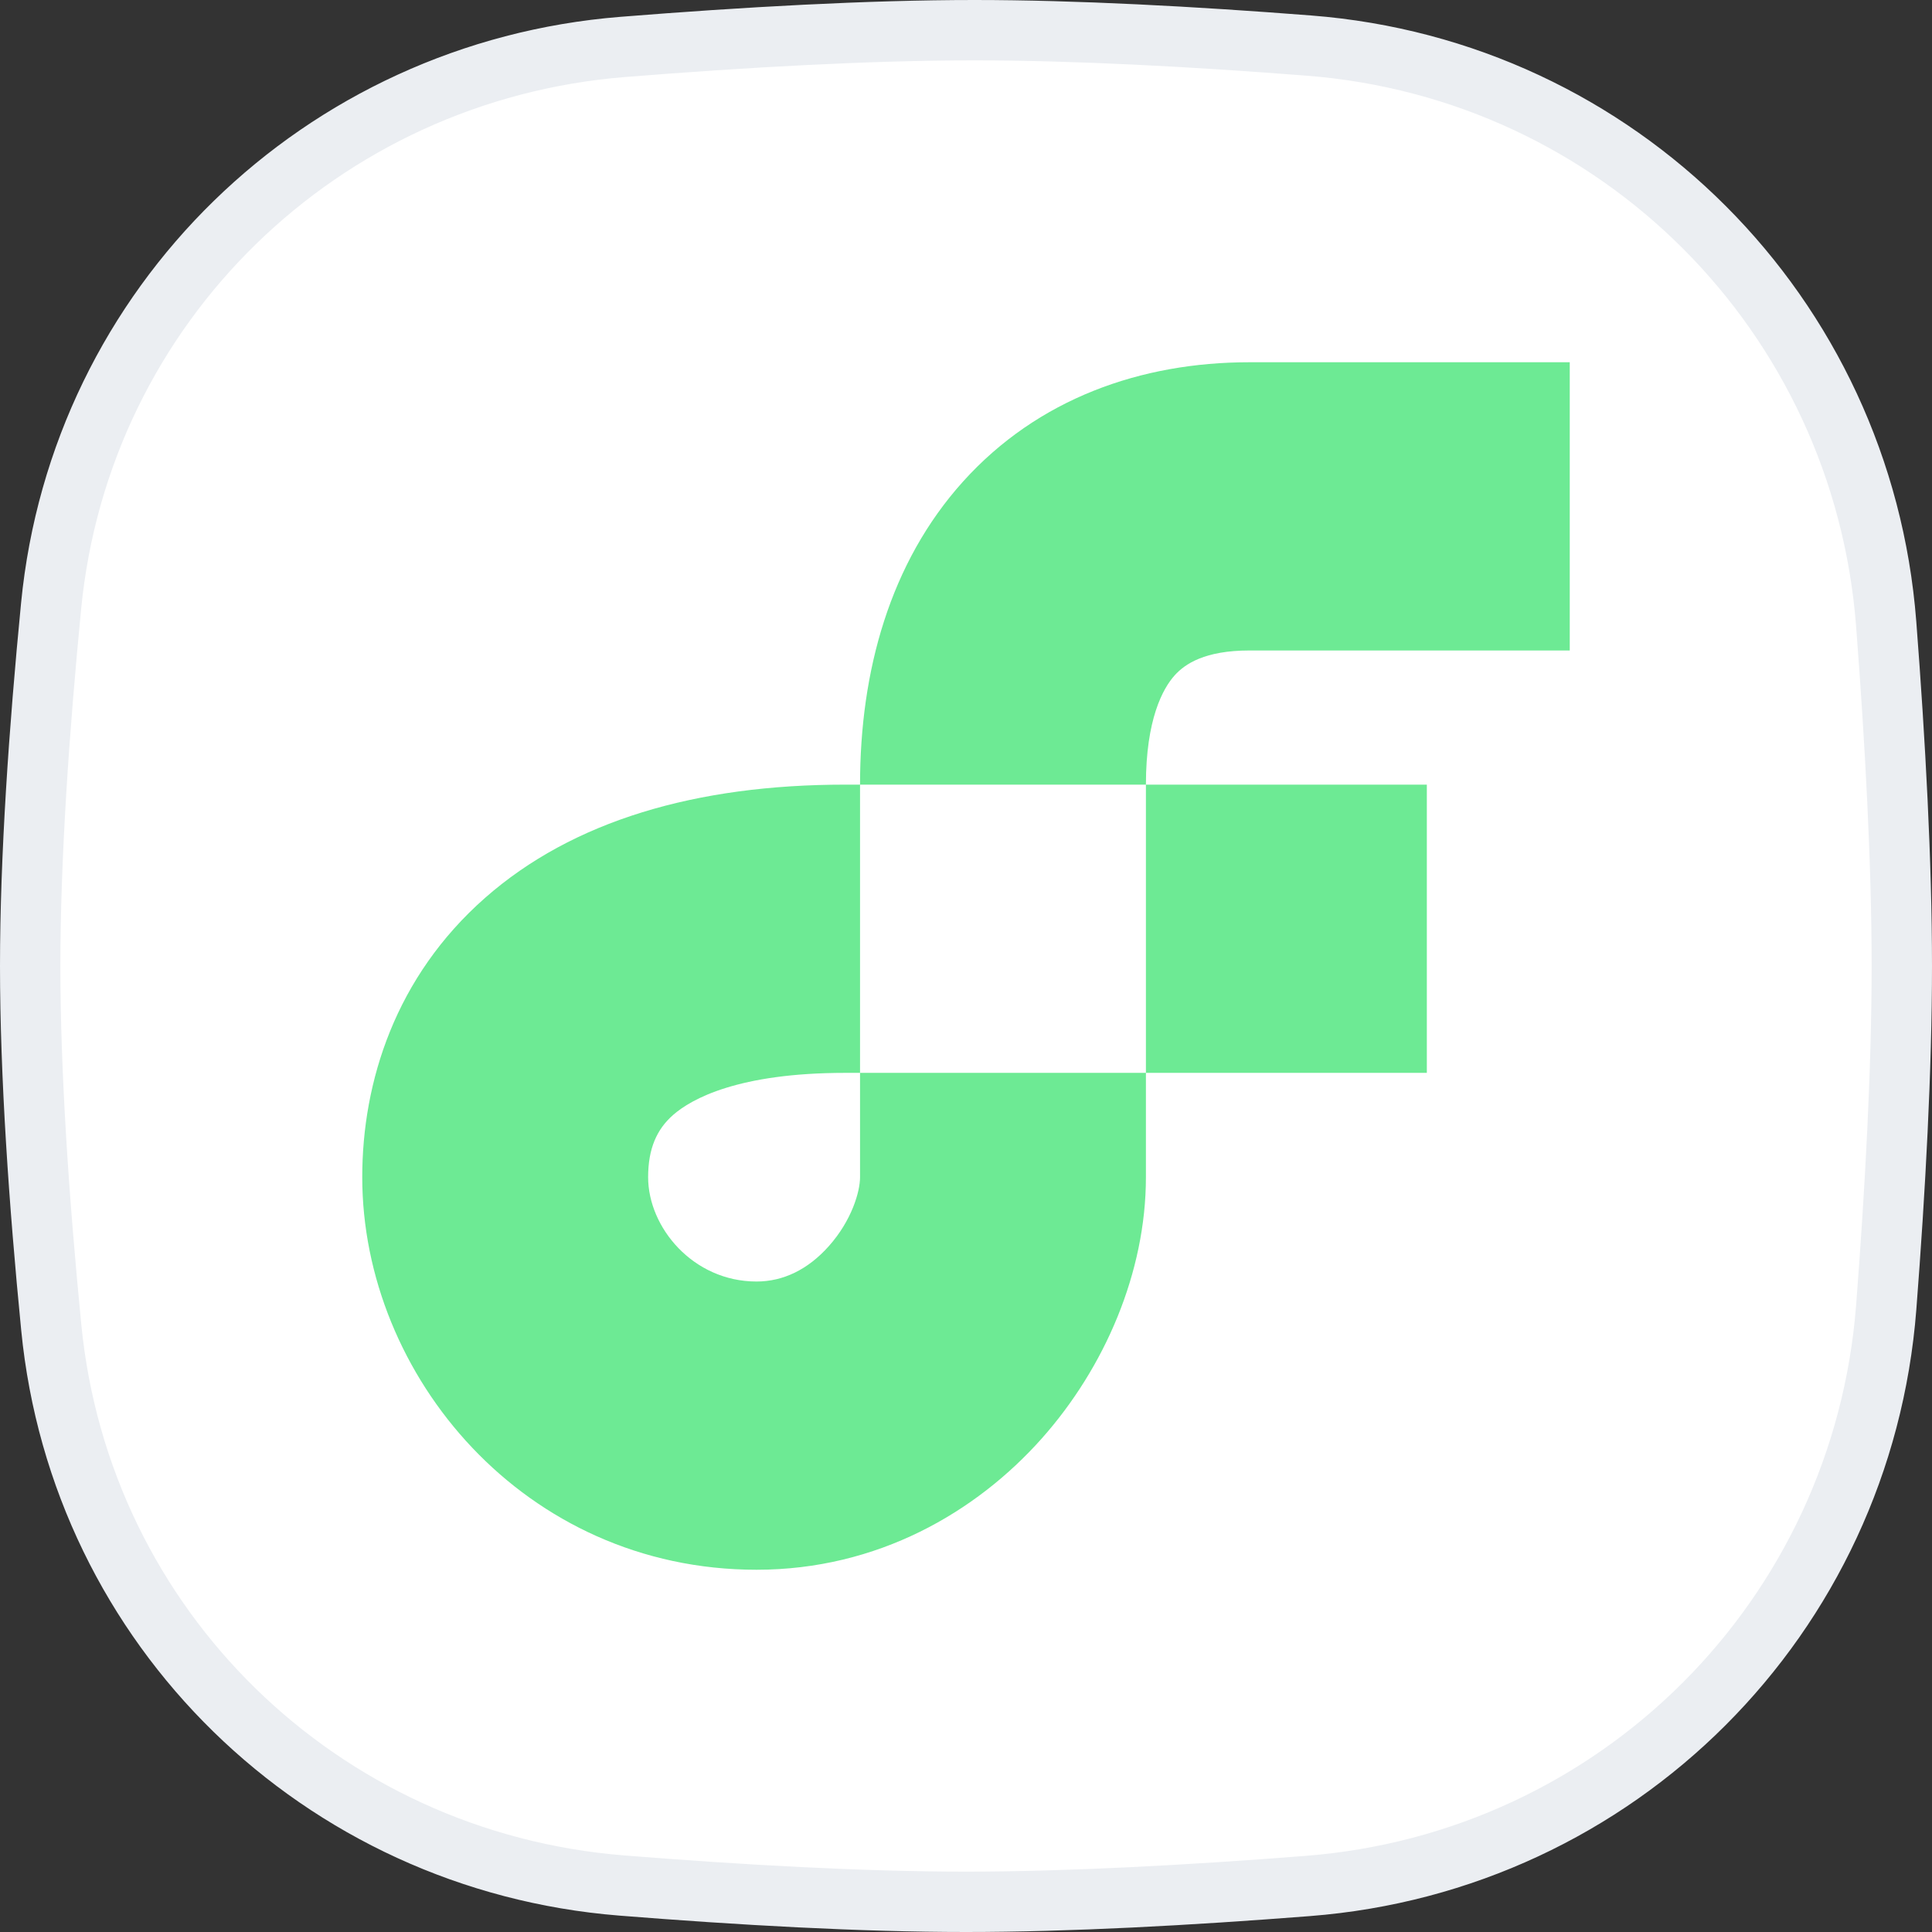
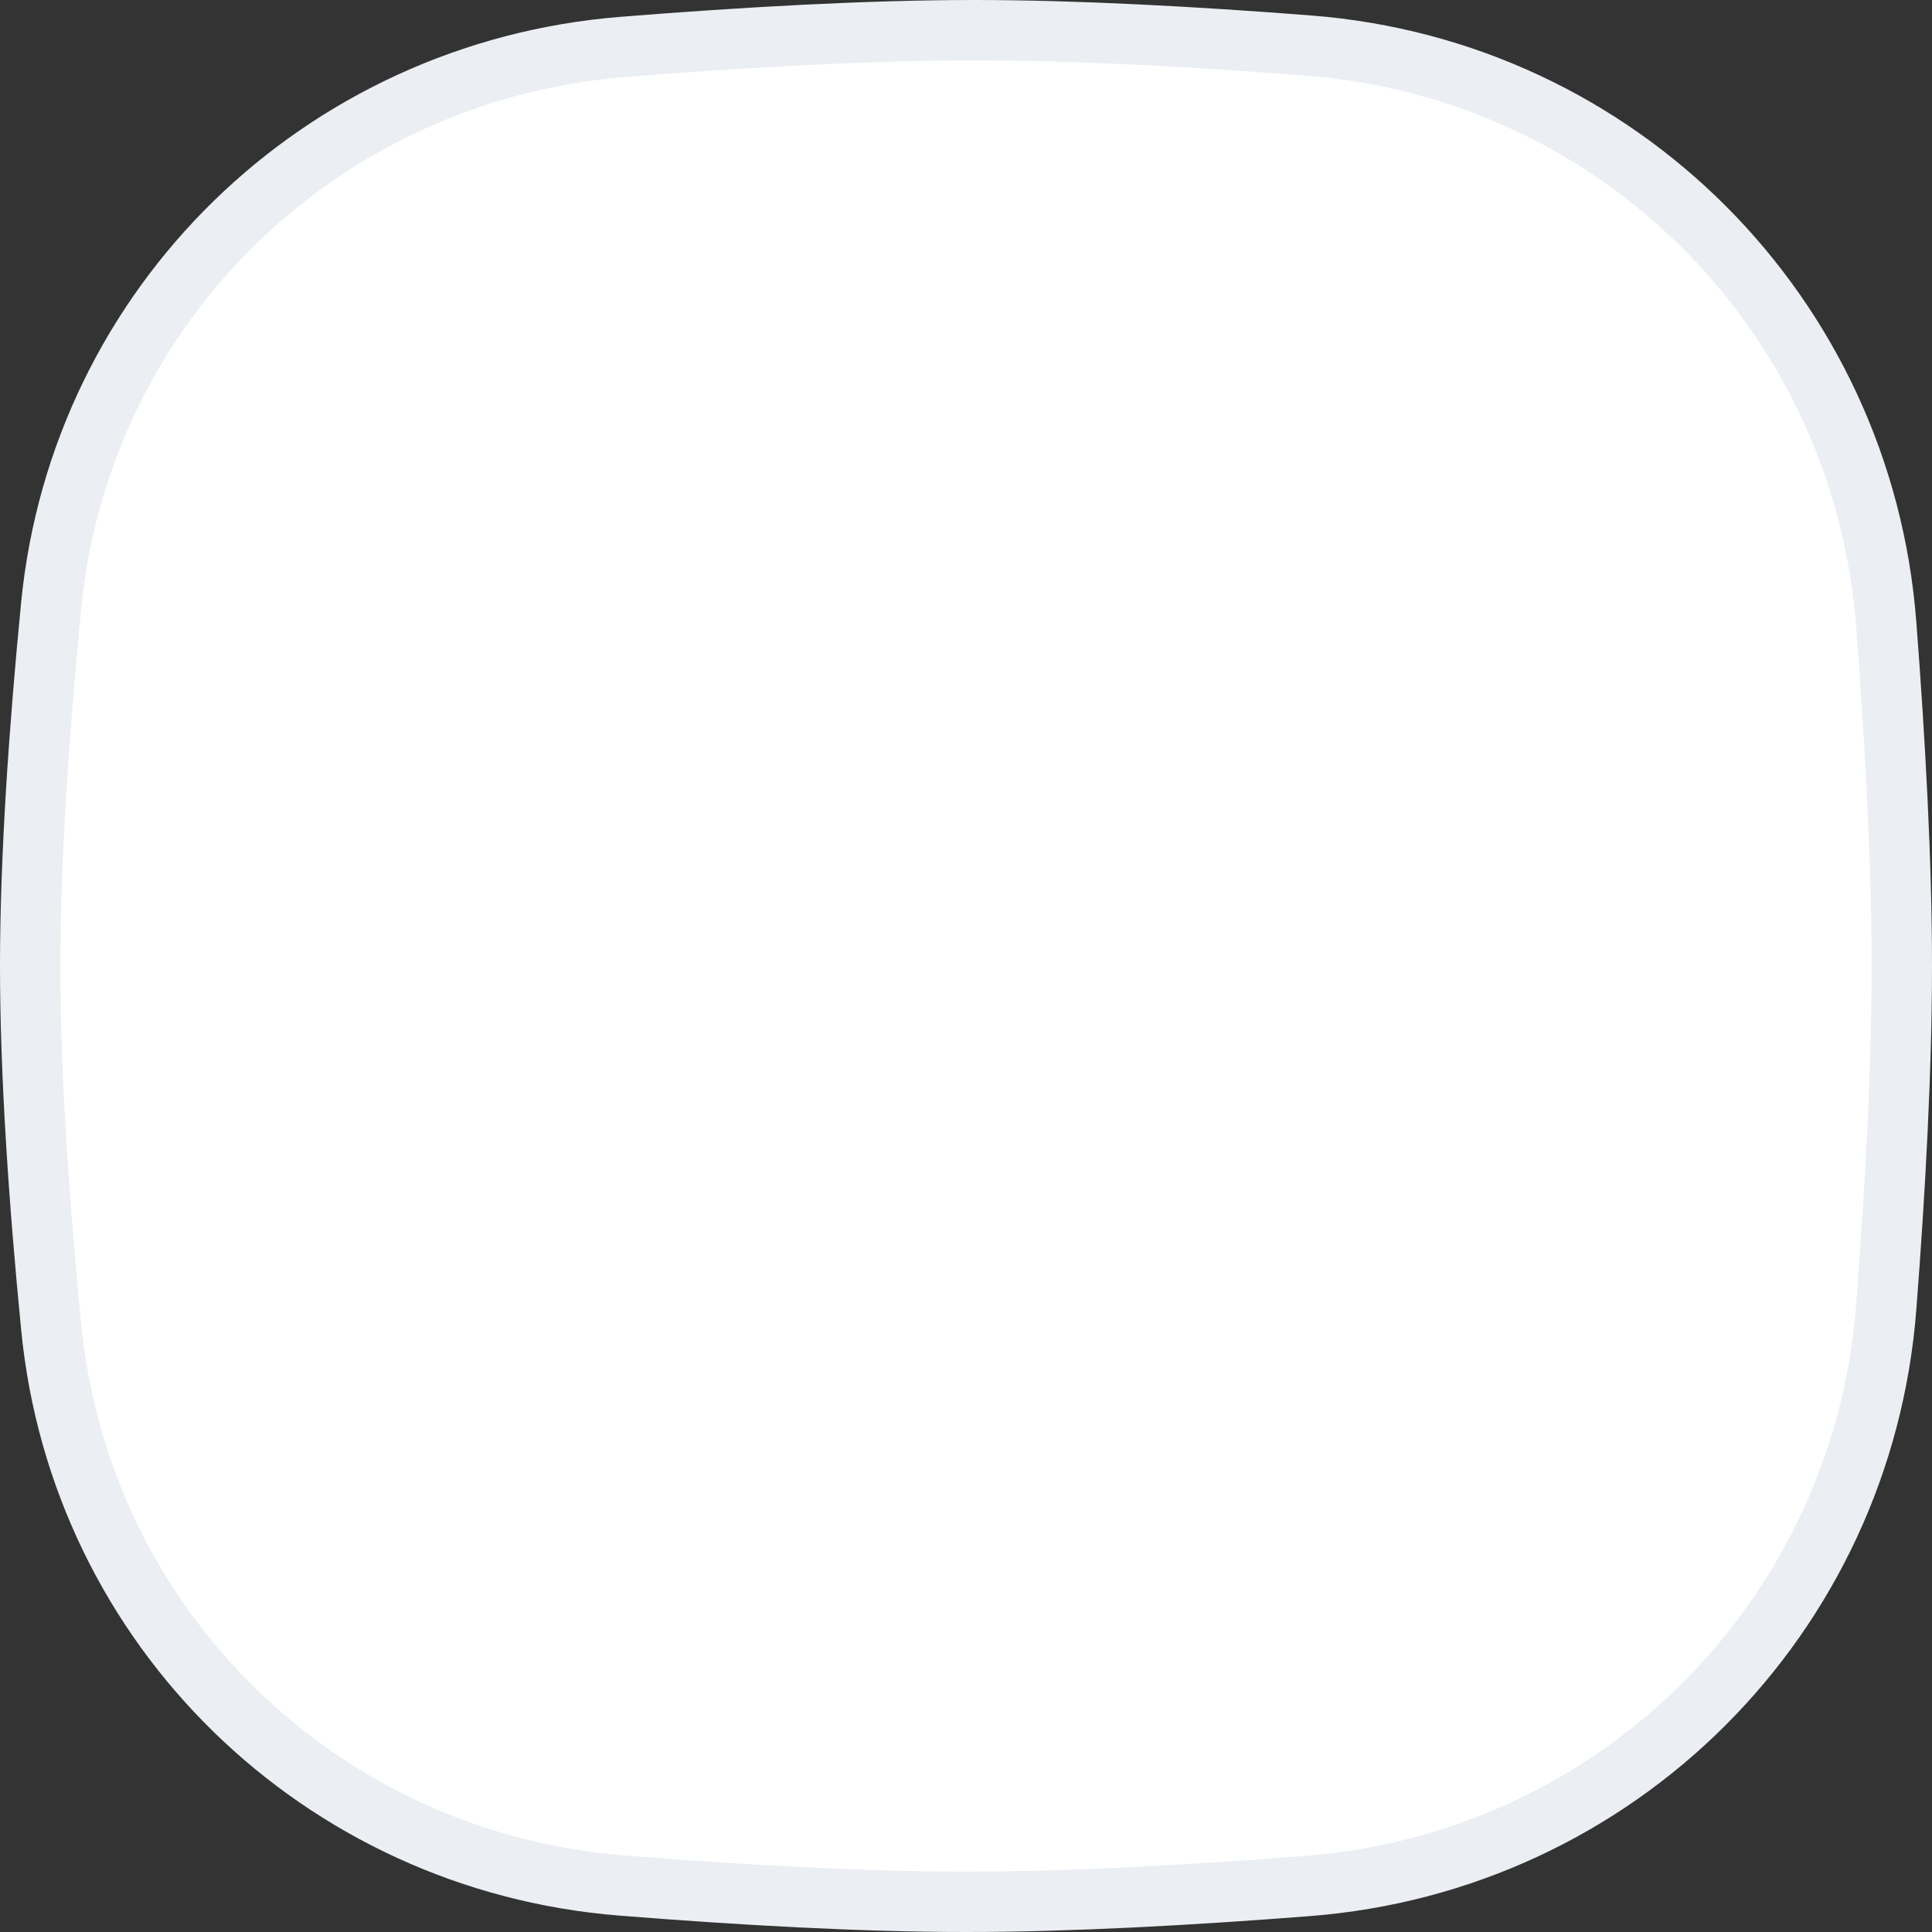
<svg xmlns="http://www.w3.org/2000/svg" width="32" height="32" viewBox="0 0 32 32" fill="none">
  <rect x="0" y="0" width="32" height="32" fill="#333333" stroke="none" />
  <g clip-path="url(#clip0_10035_2390)">
    <path d="M0.847 10.033C1.334 5.048 5.318 1.177 10.318 0.777C12.332 0.616 14.389 0.5 16.138 0.5C17.806 0.5 19.755 0.605 21.679 0.755C26.805 1.153 30.845 5.203 31.241 10.33C31.392 12.297 31.5 14.294 31.5 16C31.5 17.701 31.393 19.69 31.242 21.651C30.846 26.787 26.794 30.839 21.658 31.238C19.688 31.392 17.694 31.5 16 31.5C14.276 31.5 12.265 31.387 10.297 31.23C5.307 30.831 1.336 26.963 0.849 21.986C0.646 19.918 0.5 17.798 0.5 16C0.5 14.208 0.646 12.096 0.847 10.033Z" fill="white" stroke="#EBEEF2" />
-     <path fill-rule="evenodd" clip-rule="evenodd" d="M20.694 6C18.901 6 17.191 6.6 15.951 7.976C14.74 9.321 14.245 11.114 14.245 12.996H14C11.527 12.996 9.486 13.595 8.036 14.87C6.55 16.177 6 17.915 6 19.498C6 22.781 8.684 26 12.531 26C14.539 26 16.169 25.045 17.252 23.829C18.302 22.649 18.98 21.069 18.98 19.498V17.77H23.633V12.996H18.98C18.98 11.915 19.26 11.403 19.457 11.185C19.626 10.997 19.956 10.774 20.694 10.774H26V6H20.694ZM14.245 17.77V12.996H18.98V17.77H14.245ZM14.245 17.77V19.498C14.245 19.738 14.107 20.215 13.728 20.64C13.382 21.029 12.971 21.226 12.531 21.226C11.479 21.226 10.735 20.33 10.735 19.498C10.735 19.024 10.879 18.704 11.148 18.468C11.453 18.2 12.229 17.77 14 17.77H14.245Z" fill="#6DEA94" />
  </g>
  <defs>
    <clipPath id="clip0_10035_2390">
      <rect width="32" height="32" fill="white" />
    </clipPath>
  </defs>
</svg>